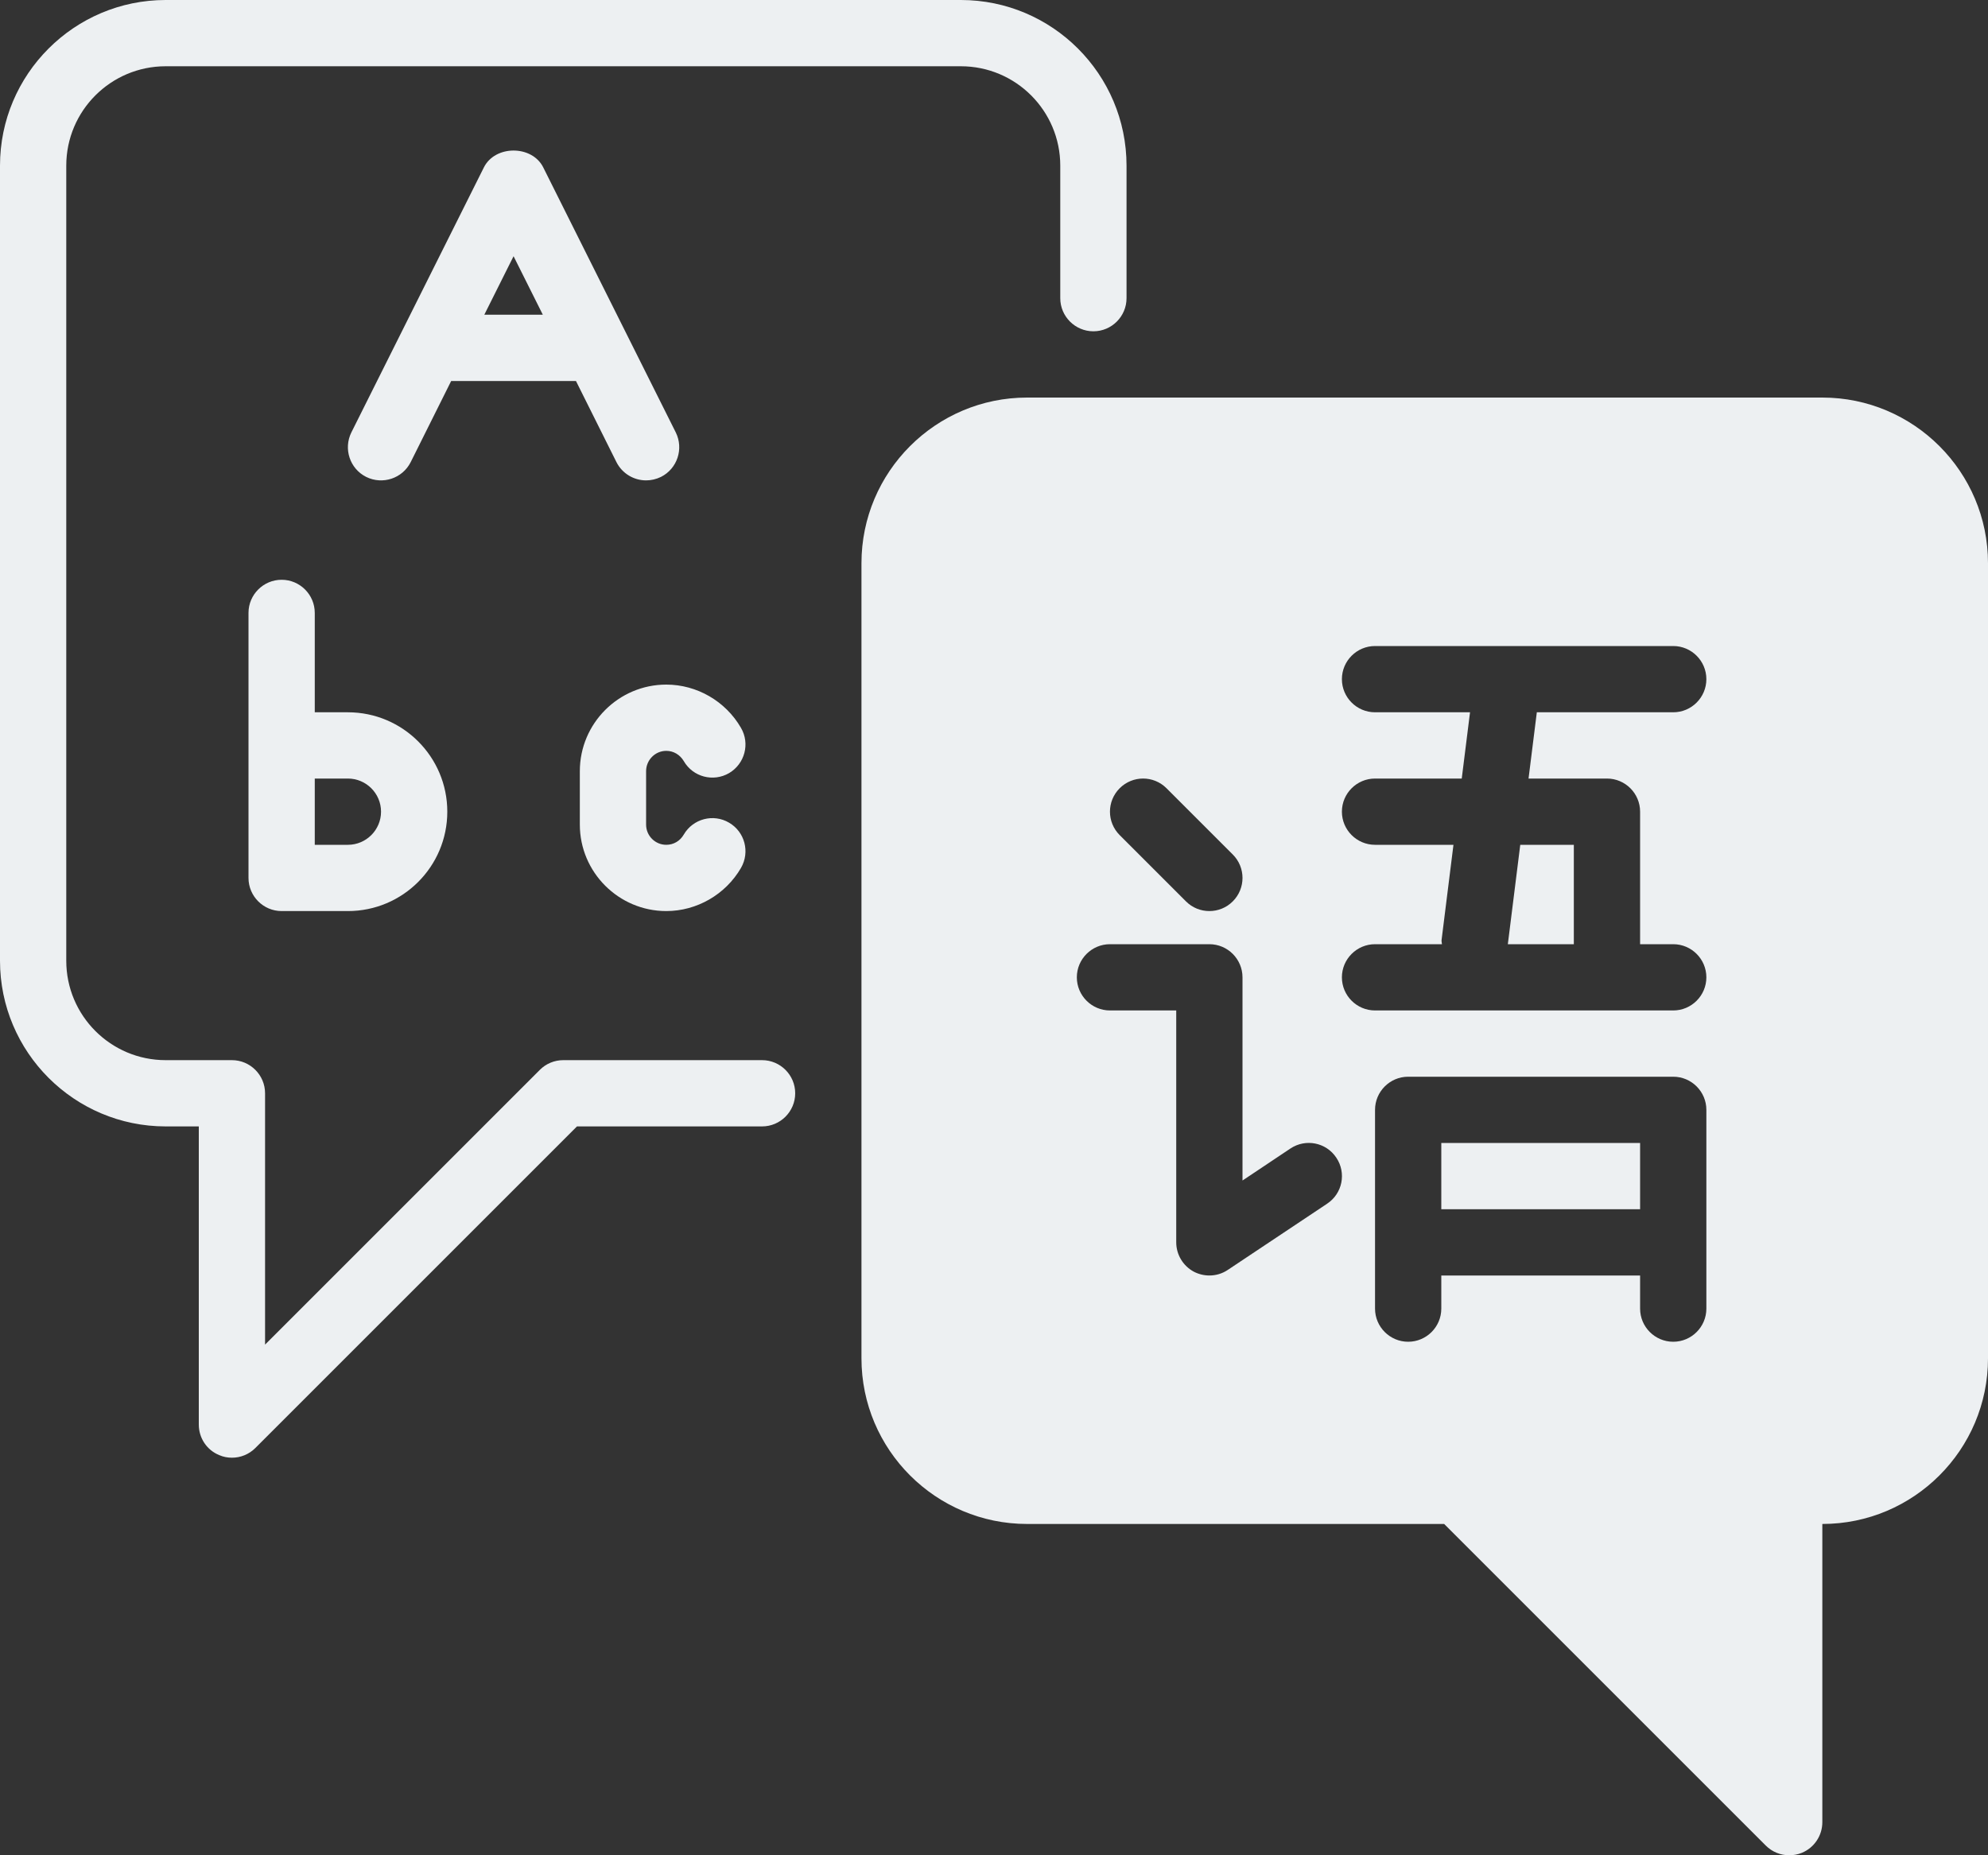
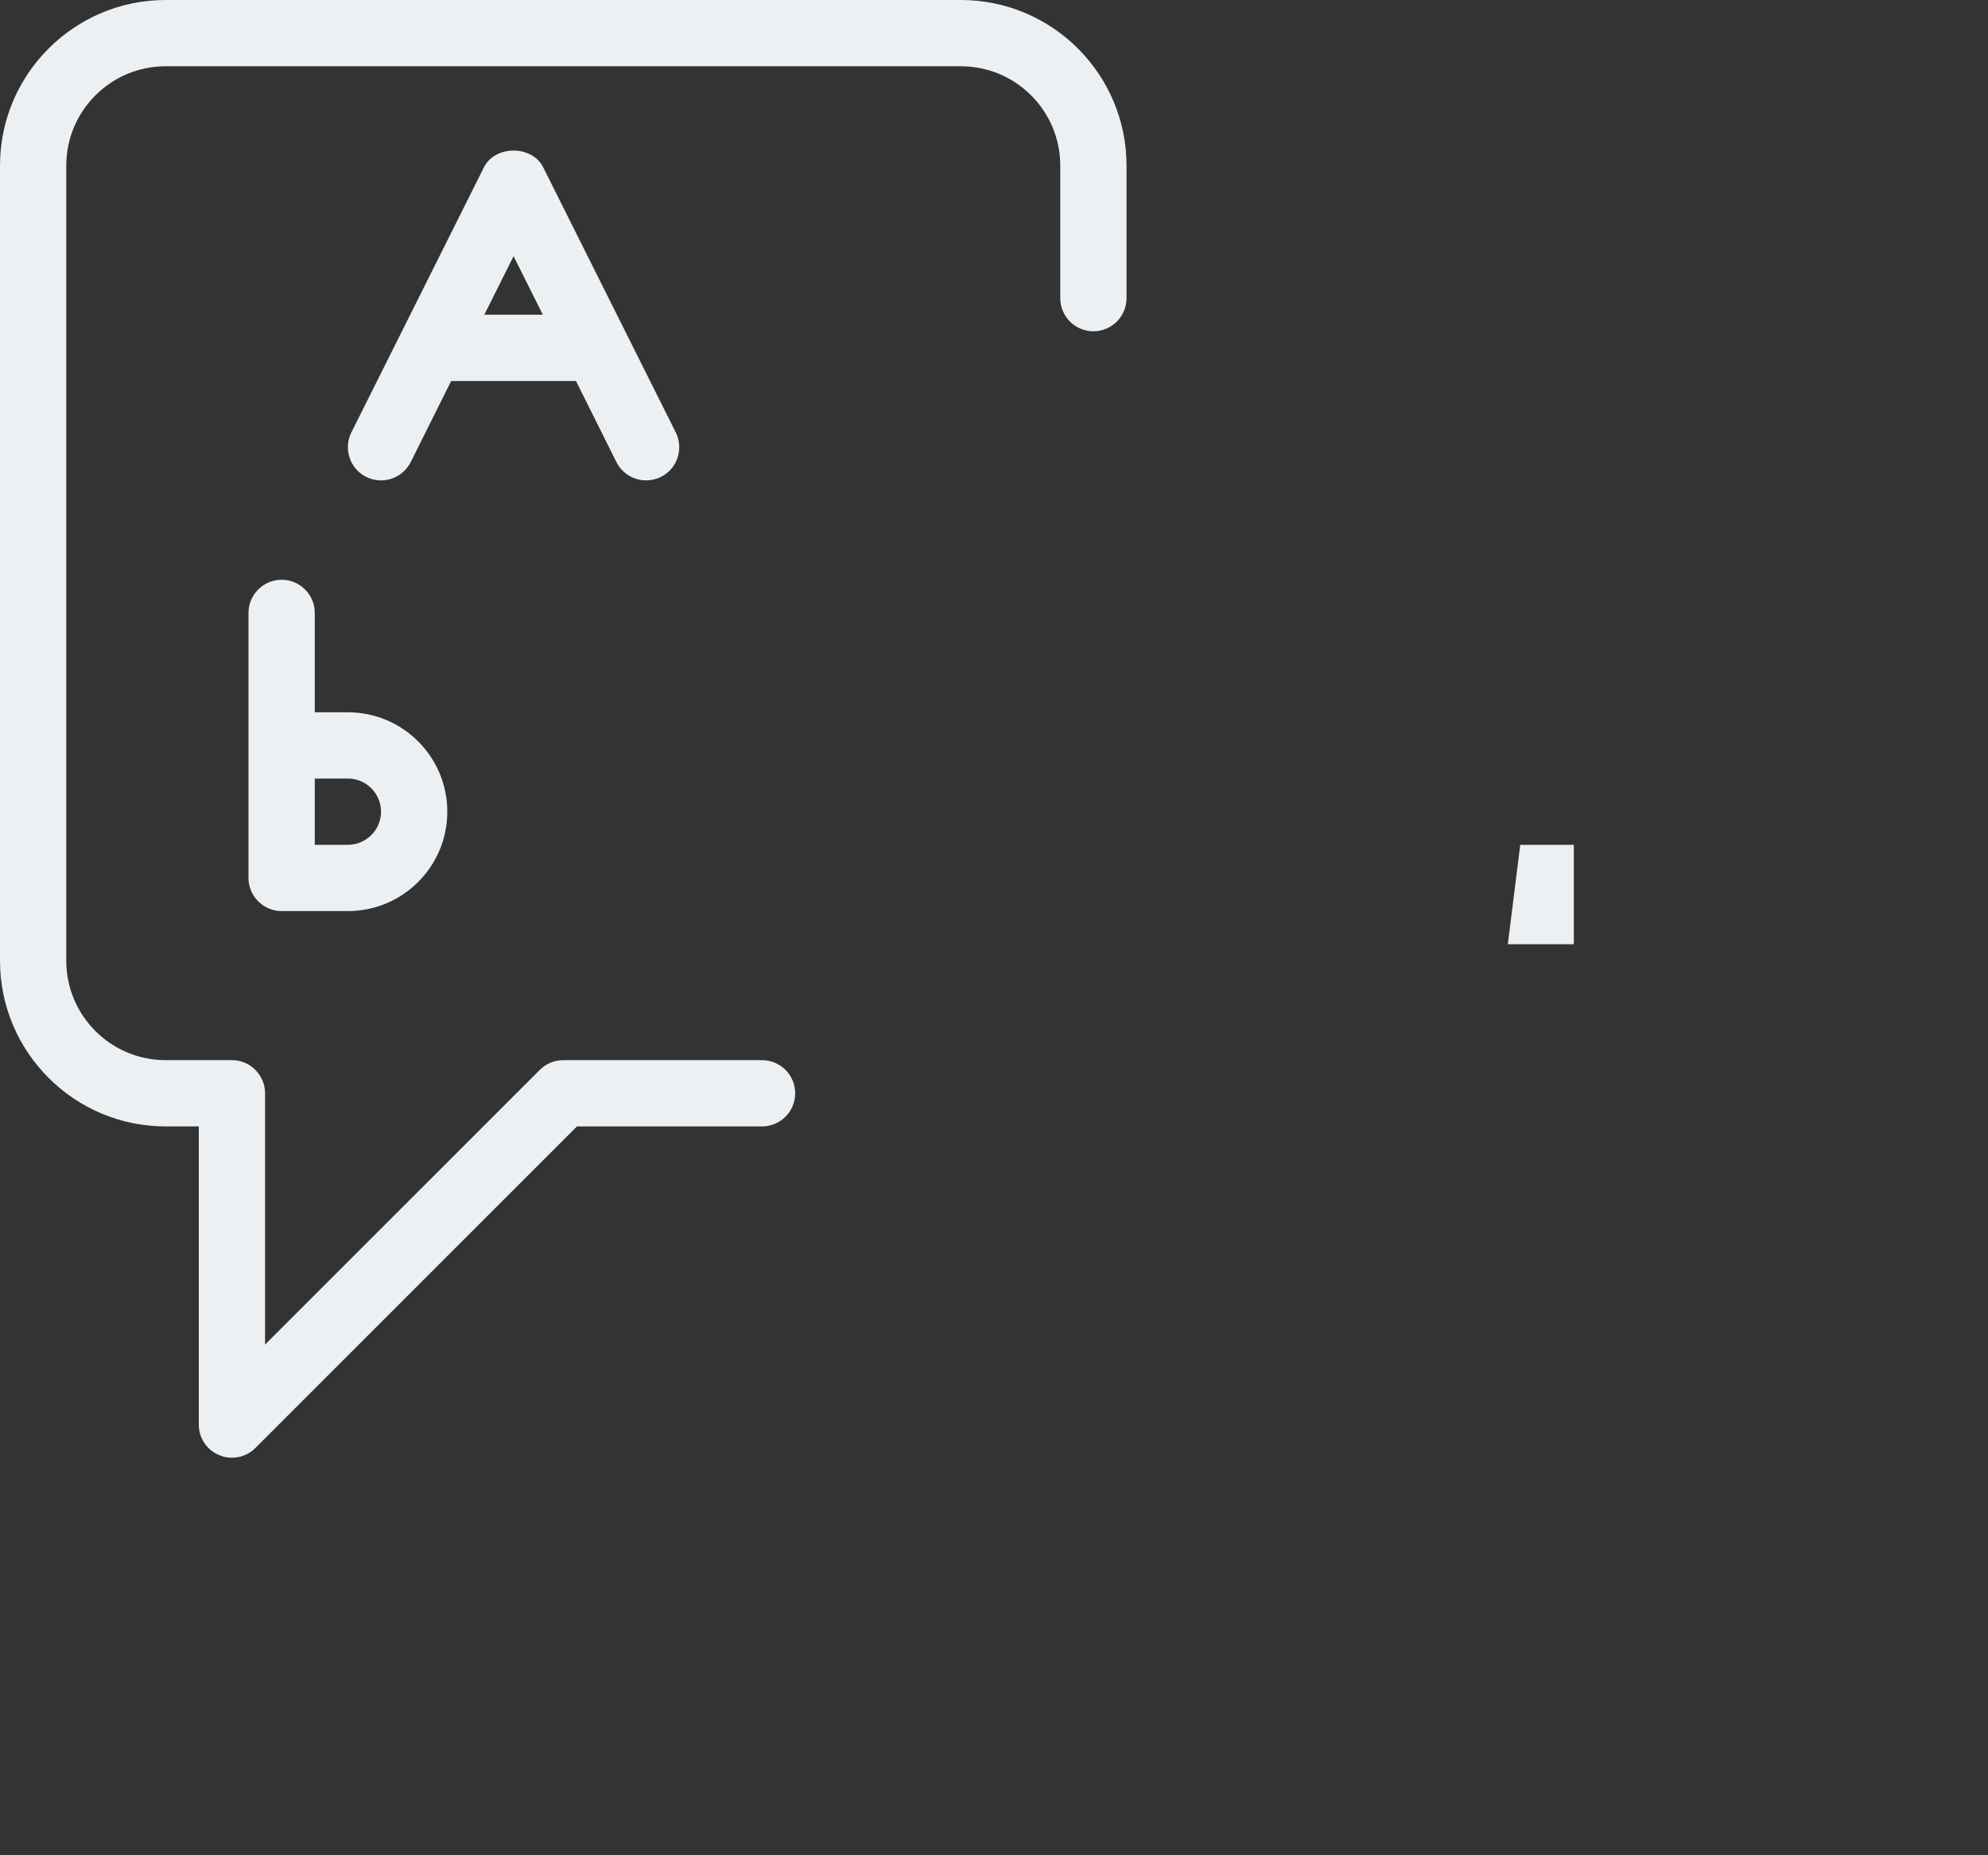
<svg xmlns="http://www.w3.org/2000/svg" fill="#000000" height="56" preserveAspectRatio="xMidYMid meet" version="1" viewBox="2.0 2.0 60.0 56.0" width="60" zoomAndPan="magnify">
  <rect x="2.0" y="2.0" width="60.0" height="56.0" fill="#333333" stroke="none" />
  <g fill="#edf0f2" id="change1_1">
-     <path d="M 22.109 24.664 C 22.328 24.664 22.523 24.781 22.637 24.973 C 22.914 25.453 23.527 25.613 24.004 25.336 C 24.48 25.055 24.641 24.445 24.363 23.969 C 23.898 23.164 23.031 22.664 22.109 22.664 C 20.672 22.664 19.5 23.836 19.5 25.277 L 19.5 26.891 C 19.5 28.328 20.672 29.5 22.109 29.5 C 23.031 29.5 23.898 29 24.363 28.199 C 24.641 27.719 24.48 27.109 24.004 26.832 C 23.527 26.551 22.914 26.715 22.637 27.191 C 22.523 27.387 22.328 27.5 22.109 27.5 C 21.773 27.5 21.5 27.227 21.5 26.891 L 21.5 25.277 C 21.5 24.941 21.773 24.664 22.109 24.664" fill="inherit" />
    <path d="M 13.5 26.5 C 13.5 27.051 13.051 27.5 12.5 27.5 L 11.5 27.5 L 11.5 25.5 L 12.5 25.5 C 13.051 25.5 13.5 25.949 13.5 26.5 Z M 10.5 19.5 C 9.949 19.5 9.5 19.949 9.5 20.5 L 9.5 28.5 C 9.5 29.051 9.949 29.5 10.5 29.5 L 12.5 29.5 C 14.156 29.5 15.5 28.156 15.5 26.5 C 15.5 24.844 14.156 23.5 12.5 23.5 L 11.5 23.5 L 11.5 20.5 C 11.5 19.949 11.051 19.5 10.5 19.5" fill="inherit" />
    <path d="M 17.5 9.734 L 18.383 11.5 L 16.617 11.5 Z M 19.383 13.5 L 20.605 15.949 C 20.781 16.297 21.133 16.5 21.5 16.5 C 21.652 16.5 21.805 16.465 21.949 16.395 C 22.441 16.148 22.641 15.547 22.395 15.051 L 18.395 7.051 C 18.055 6.375 16.945 6.375 16.605 7.051 L 12.605 15.051 C 12.359 15.547 12.559 16.148 13.051 16.395 C 13.547 16.641 14.148 16.441 14.395 15.949 L 15.617 13.5 L 19.383 13.5" fill="inherit" />
    <path d="M 47.508 30.5 L 49.5 30.5 L 49.5 27.5 L 47.883 27.5 L 47.508 30.5" fill="inherit" />
-     <path d="M 45.5 38.5 L 51.5 38.5 L 51.5 36.5 L 45.5 36.5 L 45.5 38.5" fill="inherit" />
-     <path d="M 50.5 25.5 C 51.051 25.5 51.5 25.949 51.5 26.5 L 51.5 30.5 L 52.5 30.5 C 53.051 30.5 53.5 30.949 53.5 31.5 C 53.5 32.051 53.051 32.5 52.5 32.5 L 43.5 32.5 C 42.949 32.5 42.5 32.051 42.5 31.5 C 42.5 30.949 42.949 30.5 43.5 30.5 L 45.52 30.5 C 45.516 30.457 45.504 30.418 45.508 30.375 L 45.867 27.5 L 43.5 27.5 C 42.949 27.5 42.5 27.051 42.5 26.5 C 42.5 25.949 42.949 25.5 43.5 25.5 L 46.117 25.5 L 46.367 23.5 L 43.5 23.5 C 42.949 23.5 42.5 23.051 42.5 22.5 C 42.5 21.949 42.949 21.5 43.5 21.5 L 52.5 21.5 C 53.051 21.5 53.5 21.949 53.5 22.5 C 53.5 23.051 53.051 23.5 52.5 23.5 L 48.383 23.5 L 48.133 25.5 Z M 53.5 41.5 C 53.5 42.051 53.051 42.5 52.5 42.5 C 51.949 42.5 51.5 42.051 51.5 41.5 L 51.5 40.5 L 45.5 40.5 L 45.5 41.5 C 45.5 42.051 45.051 42.5 44.5 42.5 C 43.949 42.5 43.5 42.051 43.5 41.5 L 43.5 35.5 C 43.5 34.949 43.949 34.5 44.5 34.5 L 52.5 34.5 C 53.051 34.5 53.5 34.949 53.5 35.5 Z M 42.055 38.332 L 39.055 40.332 C 38.887 40.445 38.695 40.5 38.5 40.5 C 38.34 40.5 38.176 40.461 38.027 40.383 C 37.703 40.207 37.5 39.867 37.5 39.5 L 37.5 32.5 L 35.5 32.5 C 34.949 32.5 34.5 32.051 34.5 31.5 C 34.5 30.949 34.949 30.5 35.5 30.5 L 38.5 30.5 C 39.051 30.5 39.5 30.949 39.5 31.5 L 39.5 37.633 L 40.945 36.668 C 41.406 36.359 42.027 36.484 42.332 36.945 C 42.641 37.406 42.516 38.027 42.055 38.332 Z M 35.793 25.793 C 36.184 25.402 36.816 25.402 37.207 25.793 L 39.207 27.793 C 39.598 28.184 39.598 28.816 39.207 29.207 C 39.012 29.402 38.758 29.5 38.5 29.5 C 38.242 29.5 37.988 29.402 37.793 29.207 L 35.793 27.207 C 35.402 26.816 35.402 26.184 35.793 25.793 Z M 57 14 L 33 14 C 30.242 14 28 16.242 28 19 L 28 43 C 28 45.758 30.242 48 33 48 L 45.586 48 L 55.293 57.707 C 55.484 57.898 55.738 58 56 58 C 56.129 58 56.258 57.977 56.383 57.926 C 56.758 57.77 57 57.406 57 57 L 57 48 C 59.758 48 62 45.758 62 43 L 62 19 C 62 16.242 59.758 14 57 14" fill="inherit" />
    <path d="M 25 34 L 19 34 C 18.734 34 18.48 34.105 18.293 34.293 L 10 42.586 L 10 35 C 10 34.449 9.551 34 9 34 L 7 34 C 5.344 34 4 32.656 4 31 L 4 7 C 4 5.344 5.344 4 7 4 L 31 4 C 32.656 4 34 5.344 34 7 L 34 11 C 34 11.551 34.449 12 35 12 C 35.551 12 36 11.551 36 11 L 36 7 C 36 4.242 33.758 2 31 2 L 7 2 C 4.242 2 2 4.242 2 7 L 2 31 C 2 33.758 4.242 36 7 36 L 8 36 L 8 45 C 8 45.406 8.242 45.77 8.617 45.922 C 8.742 45.977 8.871 46 9 46 C 9.262 46 9.516 45.898 9.707 45.707 L 19.414 36 L 25 36 C 25.551 36 26 35.551 26 35 C 26 34.449 25.551 34 25 34" fill="inherit" />
  </g>
</svg>